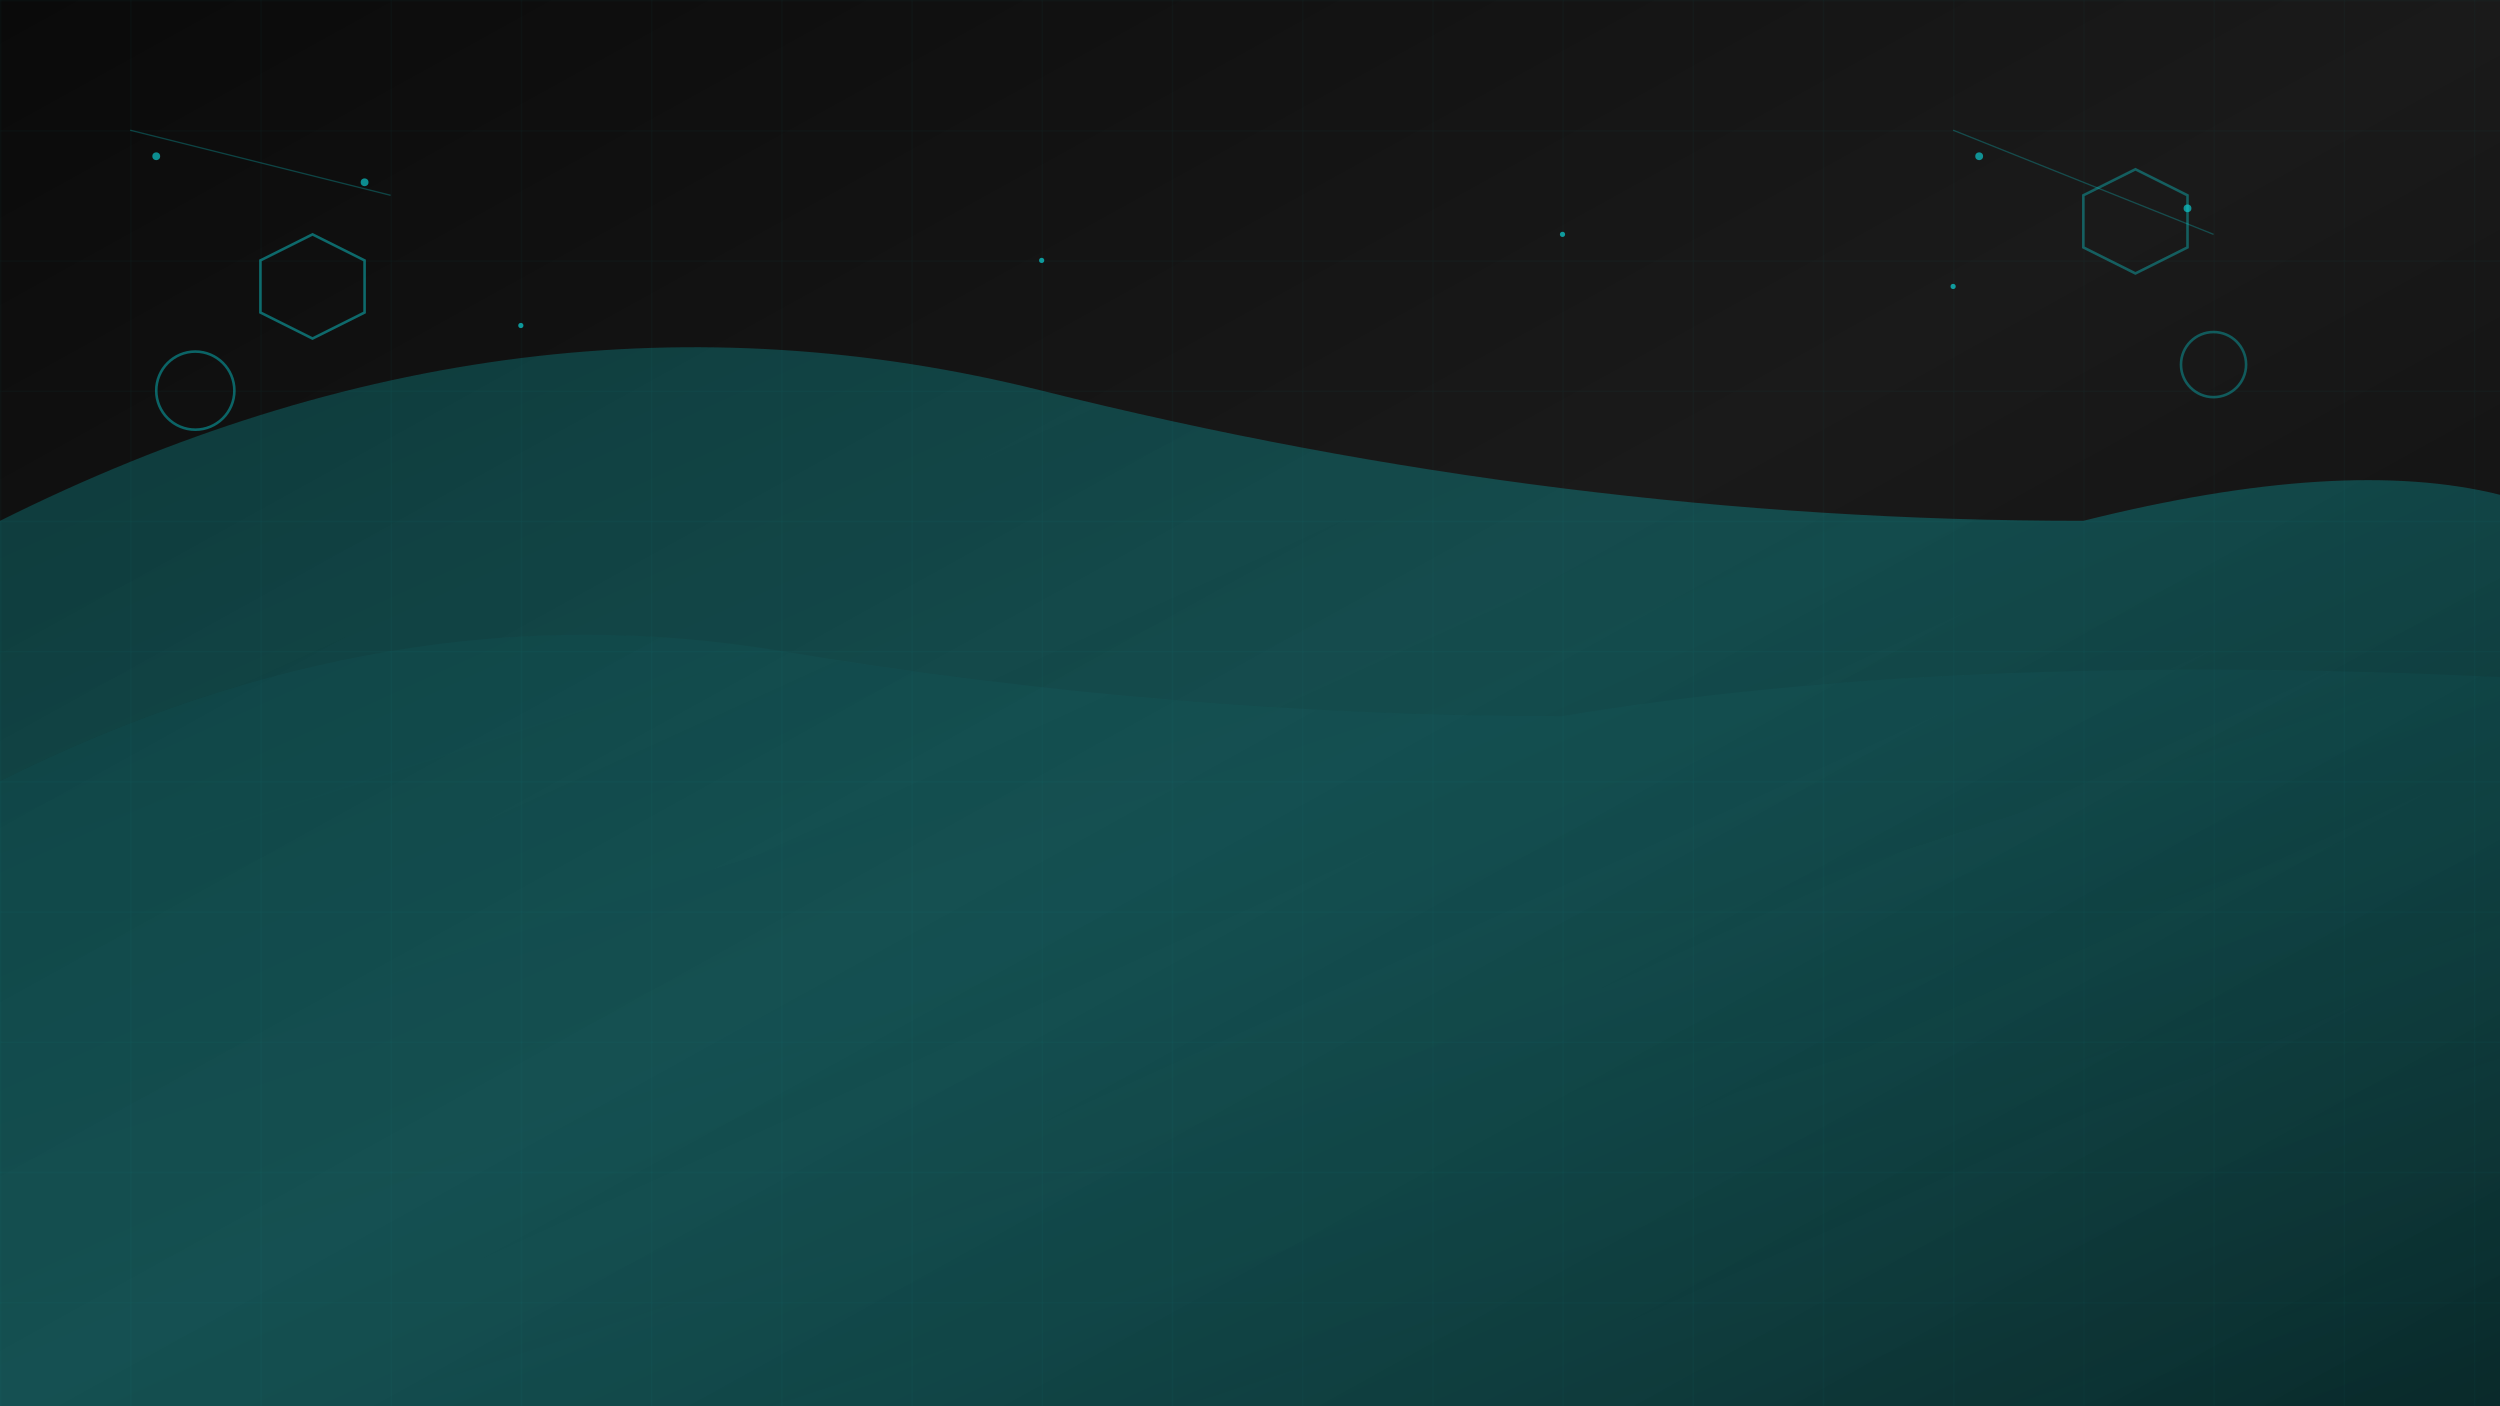
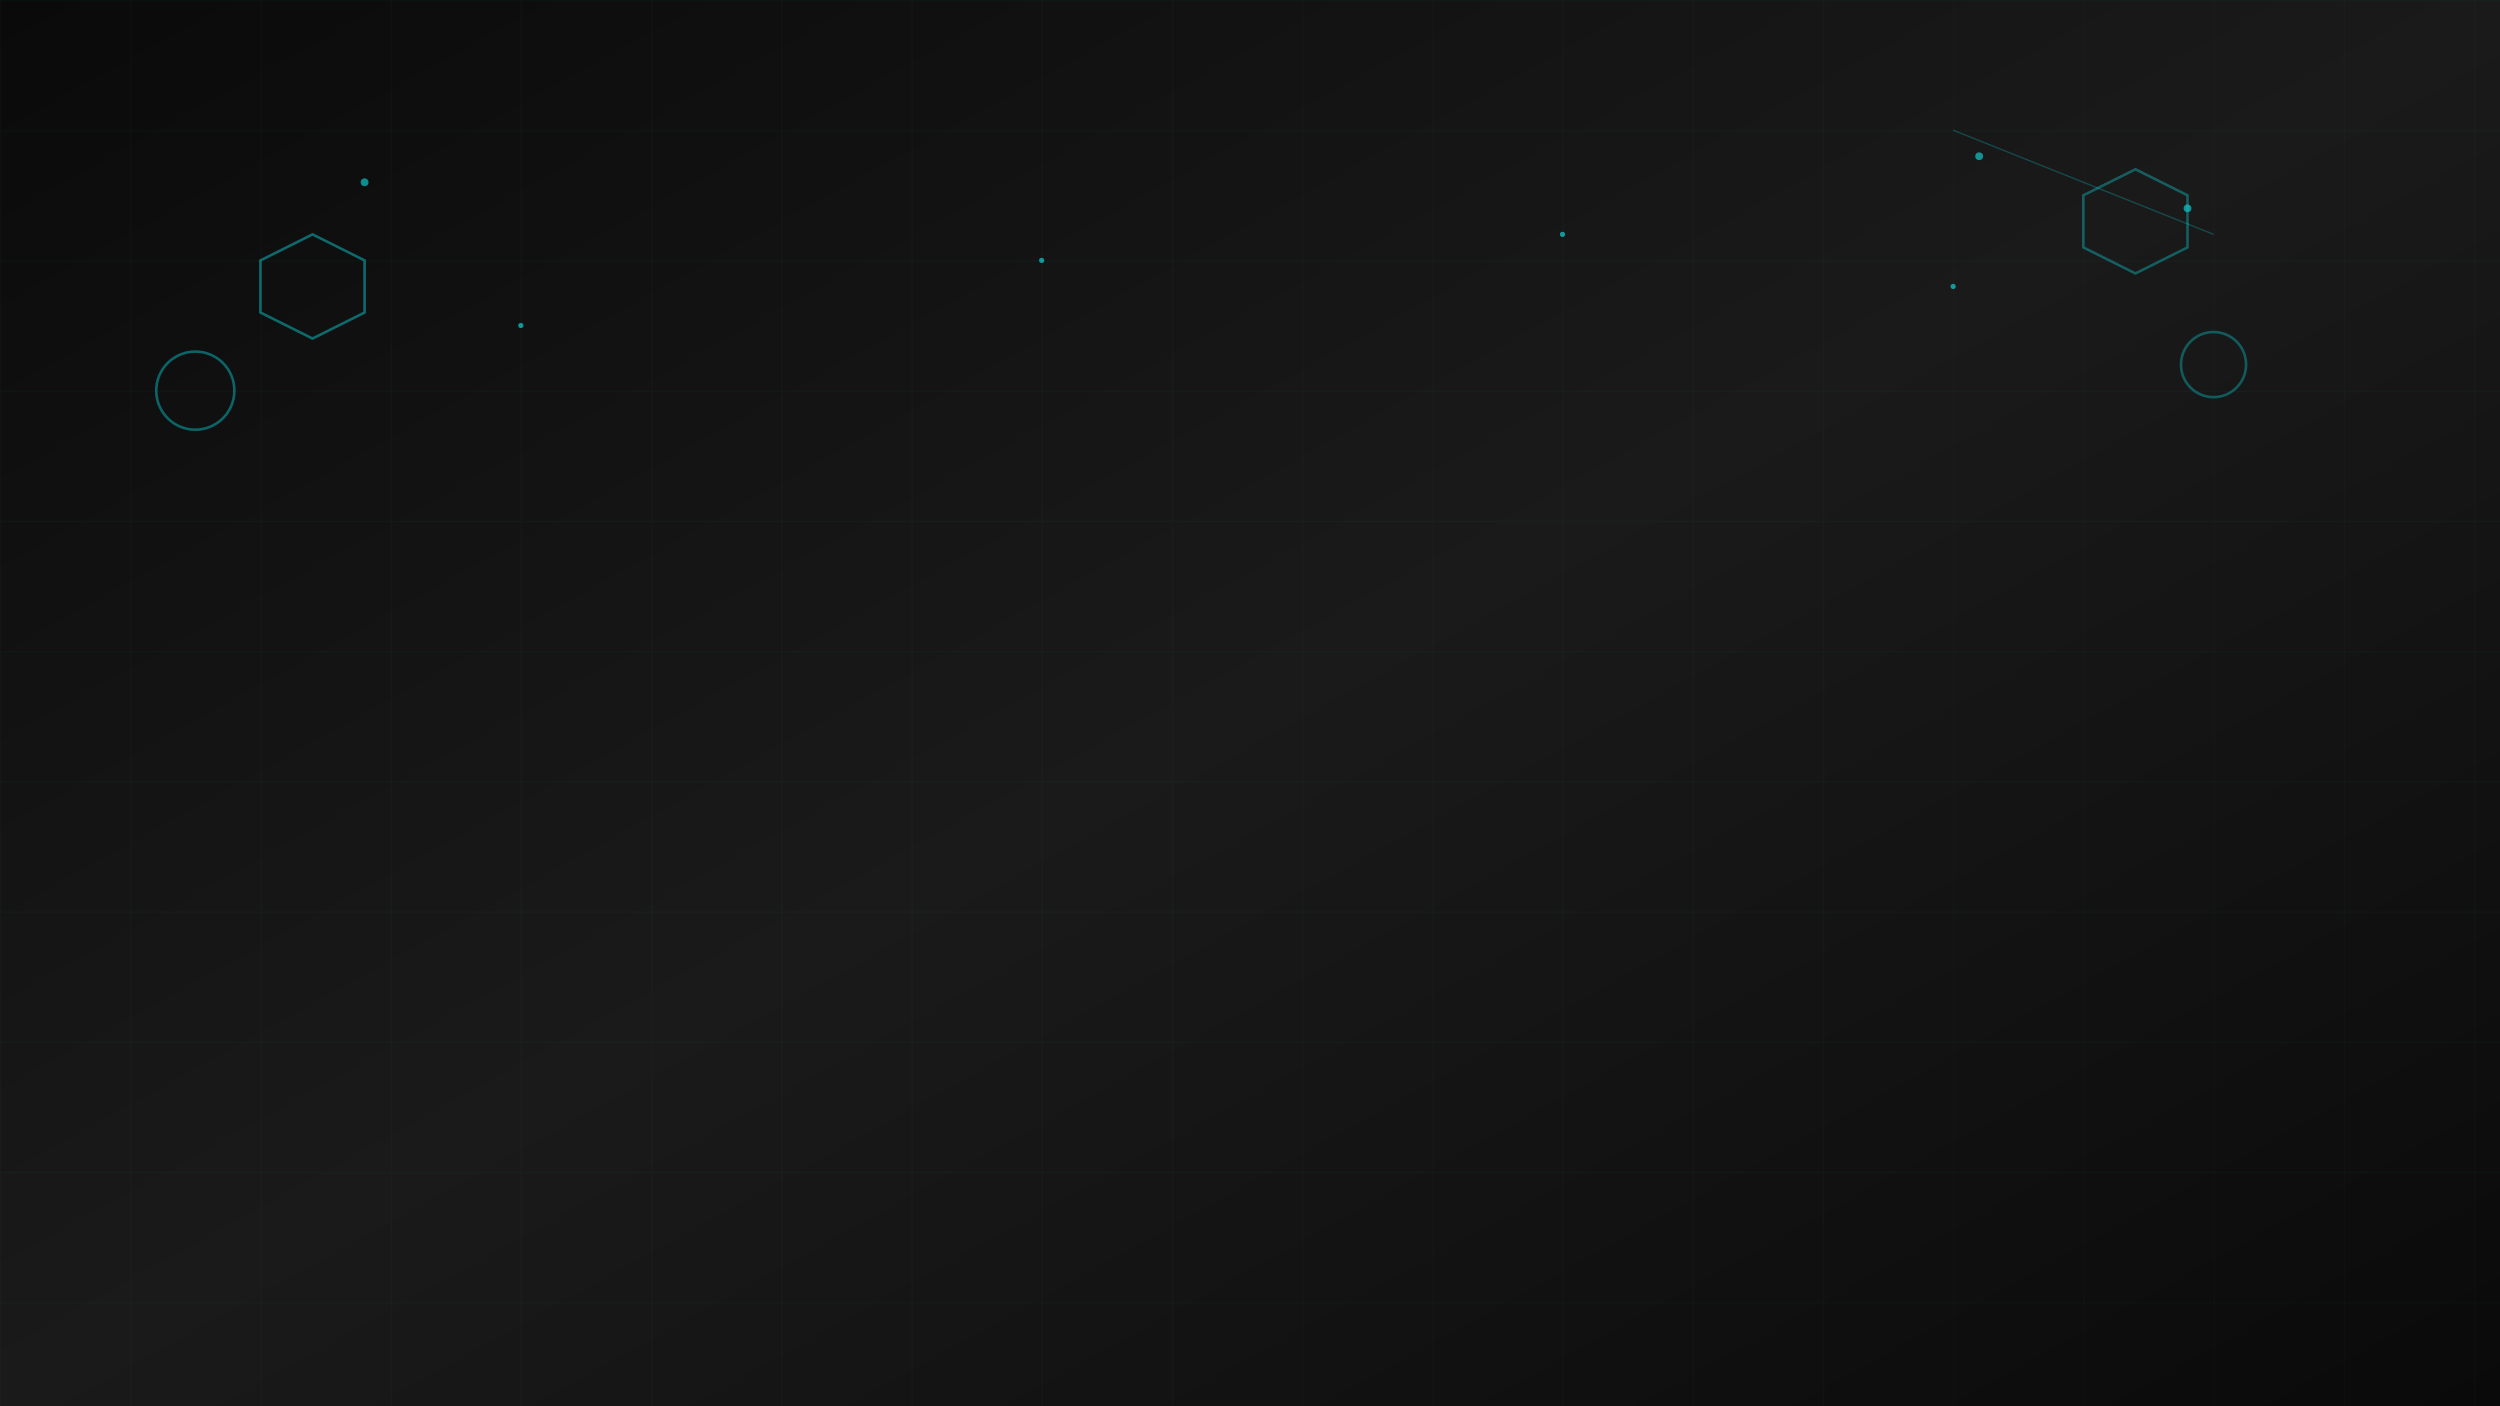
<svg xmlns="http://www.w3.org/2000/svg" width="1920" height="1080" viewBox="0 0 1920 1080">
  <defs>
    <linearGradient id="bgGradient" x1="0%" y1="0%" x2="100%" y2="100%">
      <stop offset="0%" style="stop-color:#0a0a0a;stop-opacity:1" />
      <stop offset="50%" style="stop-color:#1a1a1a;stop-opacity:1" />
      <stop offset="100%" style="stop-color:#0a0a0a;stop-opacity:1" />
    </linearGradient>
    <linearGradient id="neonGlow" x1="0%" y1="0%" x2="100%" y2="100%">
      <stop offset="0%" style="stop-color:#0af1f5;stop-opacity:0.3" />
      <stop offset="50%" style="stop-color:#08c0c4;stop-opacity:0.5" />
      <stop offset="100%" style="stop-color:#0af1f5;stop-opacity:0.2" />
    </linearGradient>
    <filter id="blur" x="-50%" y="-50%" width="200%" height="200%">
      <feGaussianBlur stdDeviation="20" />
    </filter>
    <filter id="glow">
      <feGaussianBlur stdDeviation="5" result="coloredBlur" />
      <feMerge>
        <feMergeNode in="coloredBlur" />
        <feMergeNode in="SourceGraphic" />
      </feMerge>
    </filter>
  </defs>
  <rect width="1920" height="1080" fill="url(#bgGradient)" />
  <g opacity="0.6">
-     <path d="M0,400 Q400,200 800,300 T1600,400 Q1800,350 1920,380 L1920,1080 L0,1080 Z" fill="url(#neonGlow)" filter="url(#blur)" />
-     <path d="M0,600 Q300,450 600,500 T1200,550 Q1500,500 1920,520 L1920,1080 L0,1080 Z" fill="url(#neonGlow)" opacity="0.4" filter="url(#blur)" />
-   </g>
+     </g>
  <g filter="url(#glow)" opacity="0.8">
    <polygon points="200,200 240,180 280,200 280,240 240,260 200,240" fill="none" stroke="#0af1f5" stroke-width="2" opacity="0.5" />
    <polygon points="1600,150 1640,130 1680,150 1680,190 1640,210 1600,190" fill="none" stroke="#0af1f5" stroke-width="2" opacity="0.4" />
    <circle cx="150" cy="300" r="30" fill="none" stroke="#08c0c4" stroke-width="2" opacity="0.6" />
    <circle cx="1700" cy="280" r="25" fill="none" stroke="#08c0c4" stroke-width="2" opacity="0.5" />
-     <line x1="100" y1="100" x2="300" y2="150" stroke="#0af1f5" stroke-width="1" opacity="0.3" />
    <line x1="1500" y1="100" x2="1700" y2="180" stroke="#0af1f5" stroke-width="1" opacity="0.3" />
-     <circle cx="120" cy="120" r="3" fill="#0af1f5" opacity="0.7" />
    <circle cx="280" cy="140" r="3" fill="#0af1f5" opacity="0.7" />
    <circle cx="1520" cy="120" r="3" fill="#0af1f5" opacity="0.7" />
    <circle cx="1680" cy="160" r="3" fill="#0af1f5" opacity="0.7" />
  </g>
  <g fill="#0af1f5" opacity="0.6">
    <circle cx="400" cy="250" r="2">
      <animate attributeName="opacity" values="0.3;1;0.3" dur="2s" repeatCount="indefinite" />
    </circle>
    <circle cx="800" cy="200" r="2">
      <animate attributeName="opacity" values="1;0.3;1" dur="3s" repeatCount="indefinite" />
    </circle>
    <circle cx="1200" cy="180" r="2">
      <animate attributeName="opacity" values="0.5;1;0.5" dur="2.5s" repeatCount="indefinite" />
    </circle>
    <circle cx="1500" cy="220" r="2">
      <animate attributeName="opacity" values="1;0.2;1" dur="4s" repeatCount="indefinite" />
    </circle>
  </g>
  <defs>
    <pattern id="grid" width="100" height="100" patternUnits="userSpaceOnUse">
      <path d="M 100 0 L 0 0 0 100" fill="none" stroke="#0af1f5" stroke-width="0.5" opacity="0.1" />
    </pattern>
  </defs>
  <rect width="1920" height="1080" fill="url(#grid)" />
</svg>